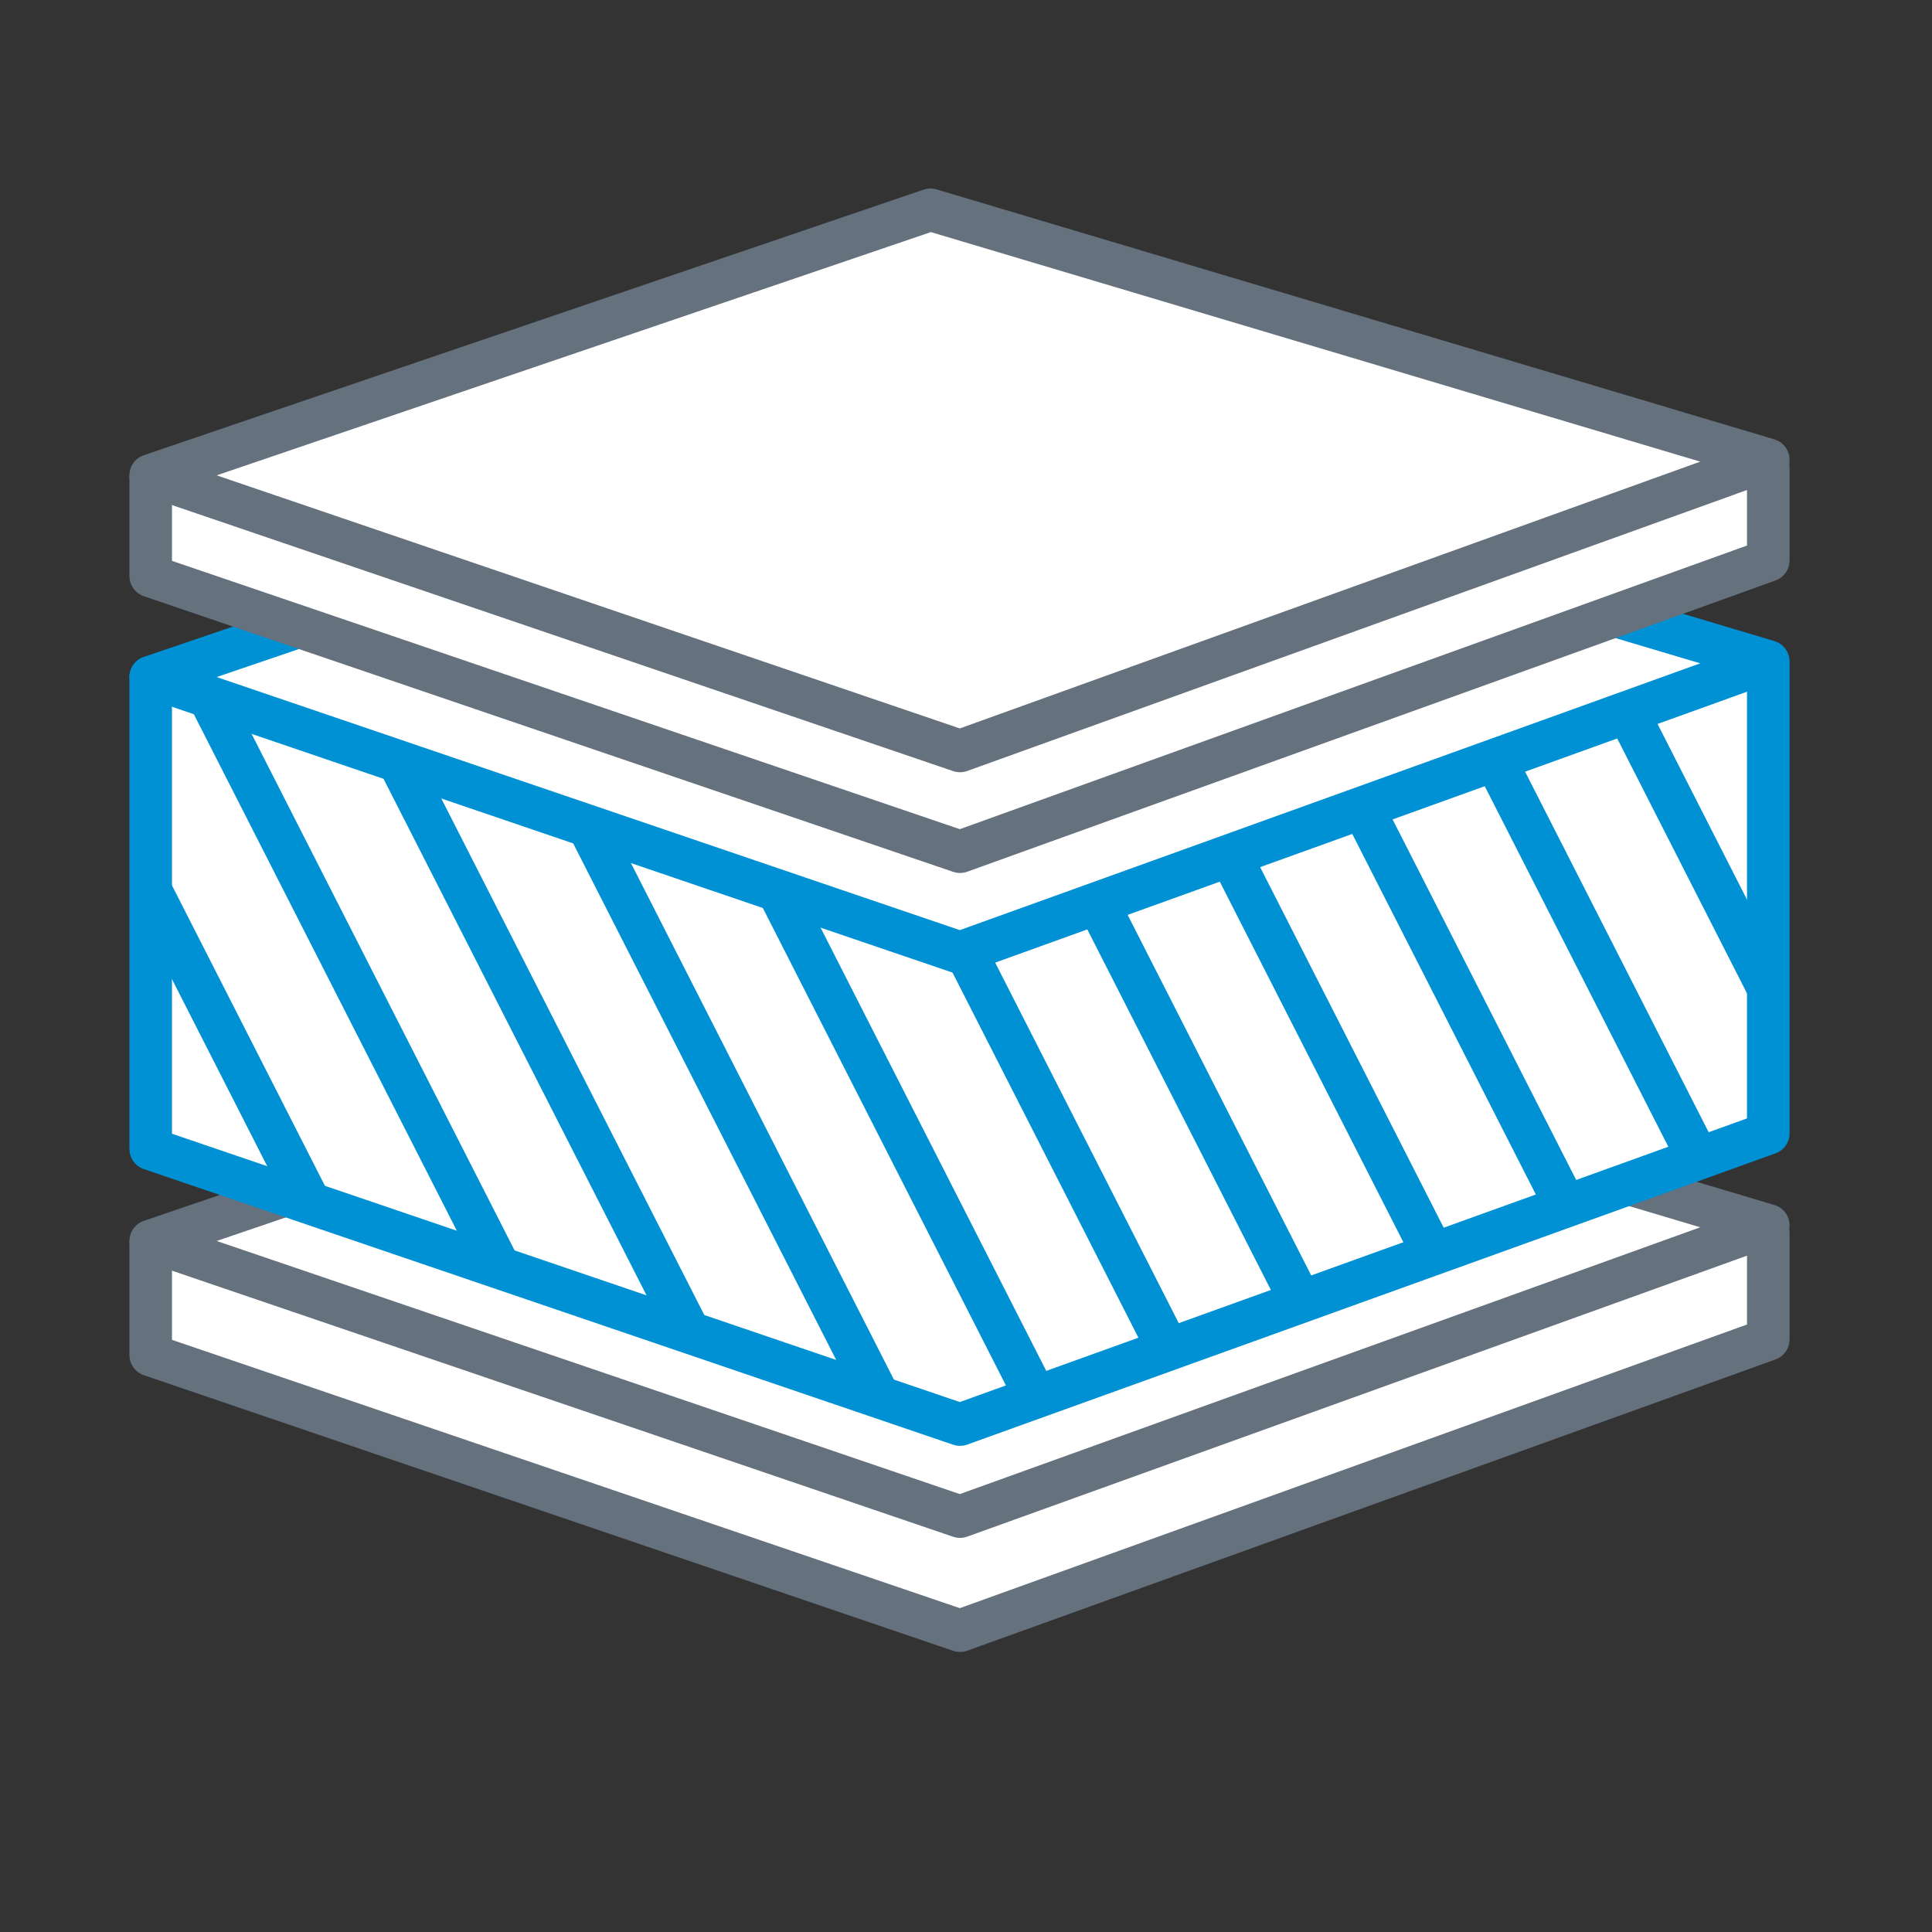
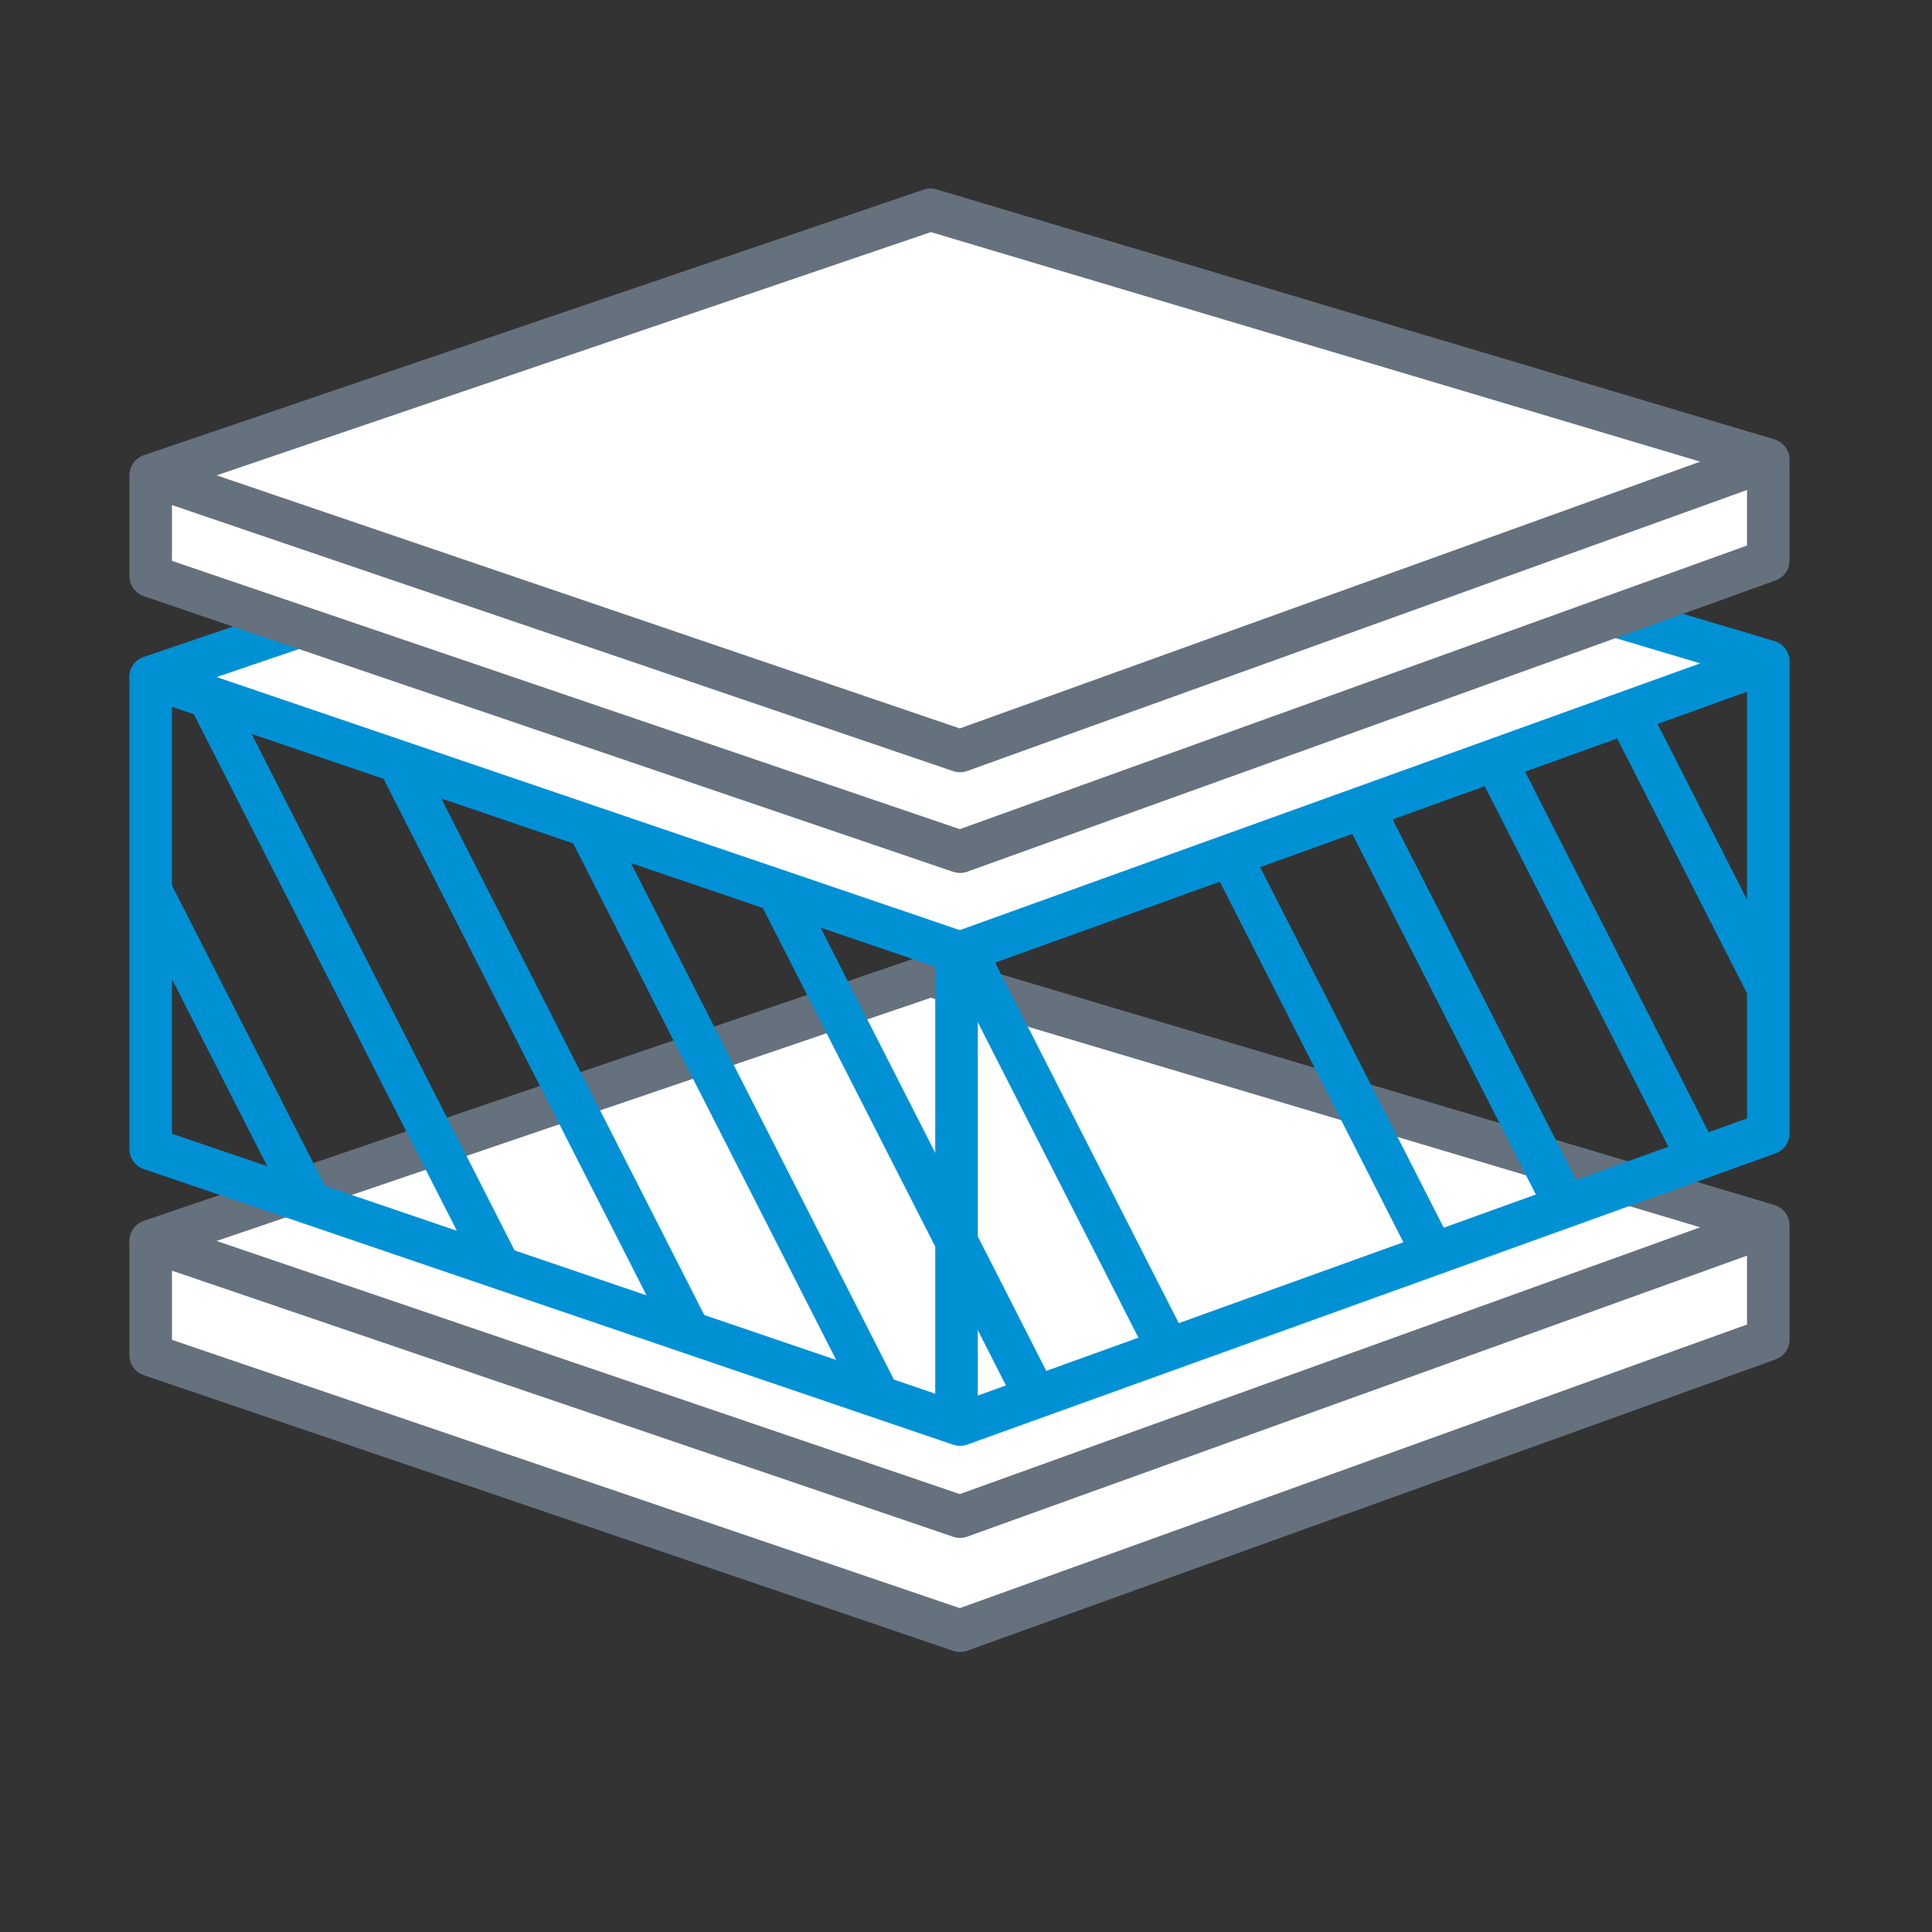
<svg xmlns="http://www.w3.org/2000/svg" id="Layer_2" viewBox="0 0 500 500">
  <rect x="0" y="0" width="500" height="500" fill="#333333" stroke="none" />
  <defs>
    <style>.cls-1,.cls-2,.cls-3,.cls-4,.cls-5{stroke-linejoin:round;stroke-width:11.01px;}.cls-1,.cls-2,.cls-3,.cls-5{stroke:#0091d5;}.cls-1,.cls-2,.cls-6,.cls-4{fill:#fff;}.cls-1,.cls-4,.cls-5{stroke-linecap:round;}.cls-3,.cls-5{fill:none;}.cls-4{stroke:#66717e;}.cls-7{clip-path:url(#clippath);}</style>
    <clipPath id="clippath">
      <polygon class="cls-2" points="457.63 293.31 248.45 368.68 39 297.35 39 175.25 457.63 172.53 457.63 293.31" />
    </clipPath>
  </defs>
  <polygon class="cls-4" points="457.63 346.65 248.45 422.02 39 350.69 39 321.77 457.63 319.05 457.63 346.65" />
  <polygon class="cls-4" points="457.63 317.13 248.45 392.5 39 321.16 240.8 252.44 457.63 317.13" />
  <line class="cls-5" x1="247.54" y1="366.6" x2="247.54" y2="247.73" />
-   <polygon class="cls-6" points="457.63 293.31 248.45 368.68 39 297.35 39 175.25 457.63 172.53 457.63 293.31" />
  <g class="cls-7">
    <line class="cls-5" x1="-146.57" y1="105.07" x2="21.47" y2="435.11" />
    <line class="cls-5" x1="-105.99" y1="105.07" x2="62.05" y2="435.11" />
-     <line class="cls-5" x1="-65.42" y1="105.07" x2="102.62" y2="435.11" />
    <line class="cls-5" x1="-24.84" y1="105.07" x2="143.2" y2="435.11" />
    <line class="cls-5" x1="15.73" y1="105.07" x2="183.77" y2="435.11" />
    <line class="cls-5" x1="56.31" y1="105.07" x2="224.35" y2="435.11" />
    <line class="cls-5" x1="96.88" y1="105.07" x2="264.92" y2="435.11" />
    <line class="cls-5" x1="137.45" y1="105.07" x2="305.49" y2="435.11" />
    <line class="cls-5" x1="178.03" y1="105.07" x2="346.07" y2="435.11" />
-     <line class="cls-5" x1="218.6" y1="105.07" x2="386.64" y2="435.11" />
    <line class="cls-5" x1="259.18" y1="105.07" x2="427.22" y2="435.11" />
    <line class="cls-5" x1="299.75" y1="105.07" x2="467.79" y2="435.11" />
    <line class="cls-5" x1="340.33" y1="105.07" x2="508.37" y2="435.11" />
    <line class="cls-5" x1="380.9" y1="105.07" x2="548.94" y2="435.11" />
    <line class="cls-5" x1="421.48" y1="105.07" x2="589.52" y2="435.11" />
    <line class="cls-5" x1="462.05" y1="105.07" x2="630.09" y2="435.11" />
    <line class="cls-5" x1="502.62" y1="105.07" x2="670.67" y2="435.11" />
  </g>
  <polygon class="cls-3" points="457.63 293.31 248.45 368.68 39 297.35 39 175.25 457.63 172.53 457.63 293.31" />
  <polygon class="cls-1" points="457.63 171.18 248.45 246.55 39 175.22 240.8 106.5 457.63 171.18" />
  <polygon class="cls-4" points="457.63 145.05 248.45 220.42 39 149.09 39 123.62 457.63 120.9 457.63 145.05" />
  <polygon class="cls-4" points="457.63 118.98 248.45 194.35 39 123.02 240.8 54.29 457.63 118.98" />
</svg>